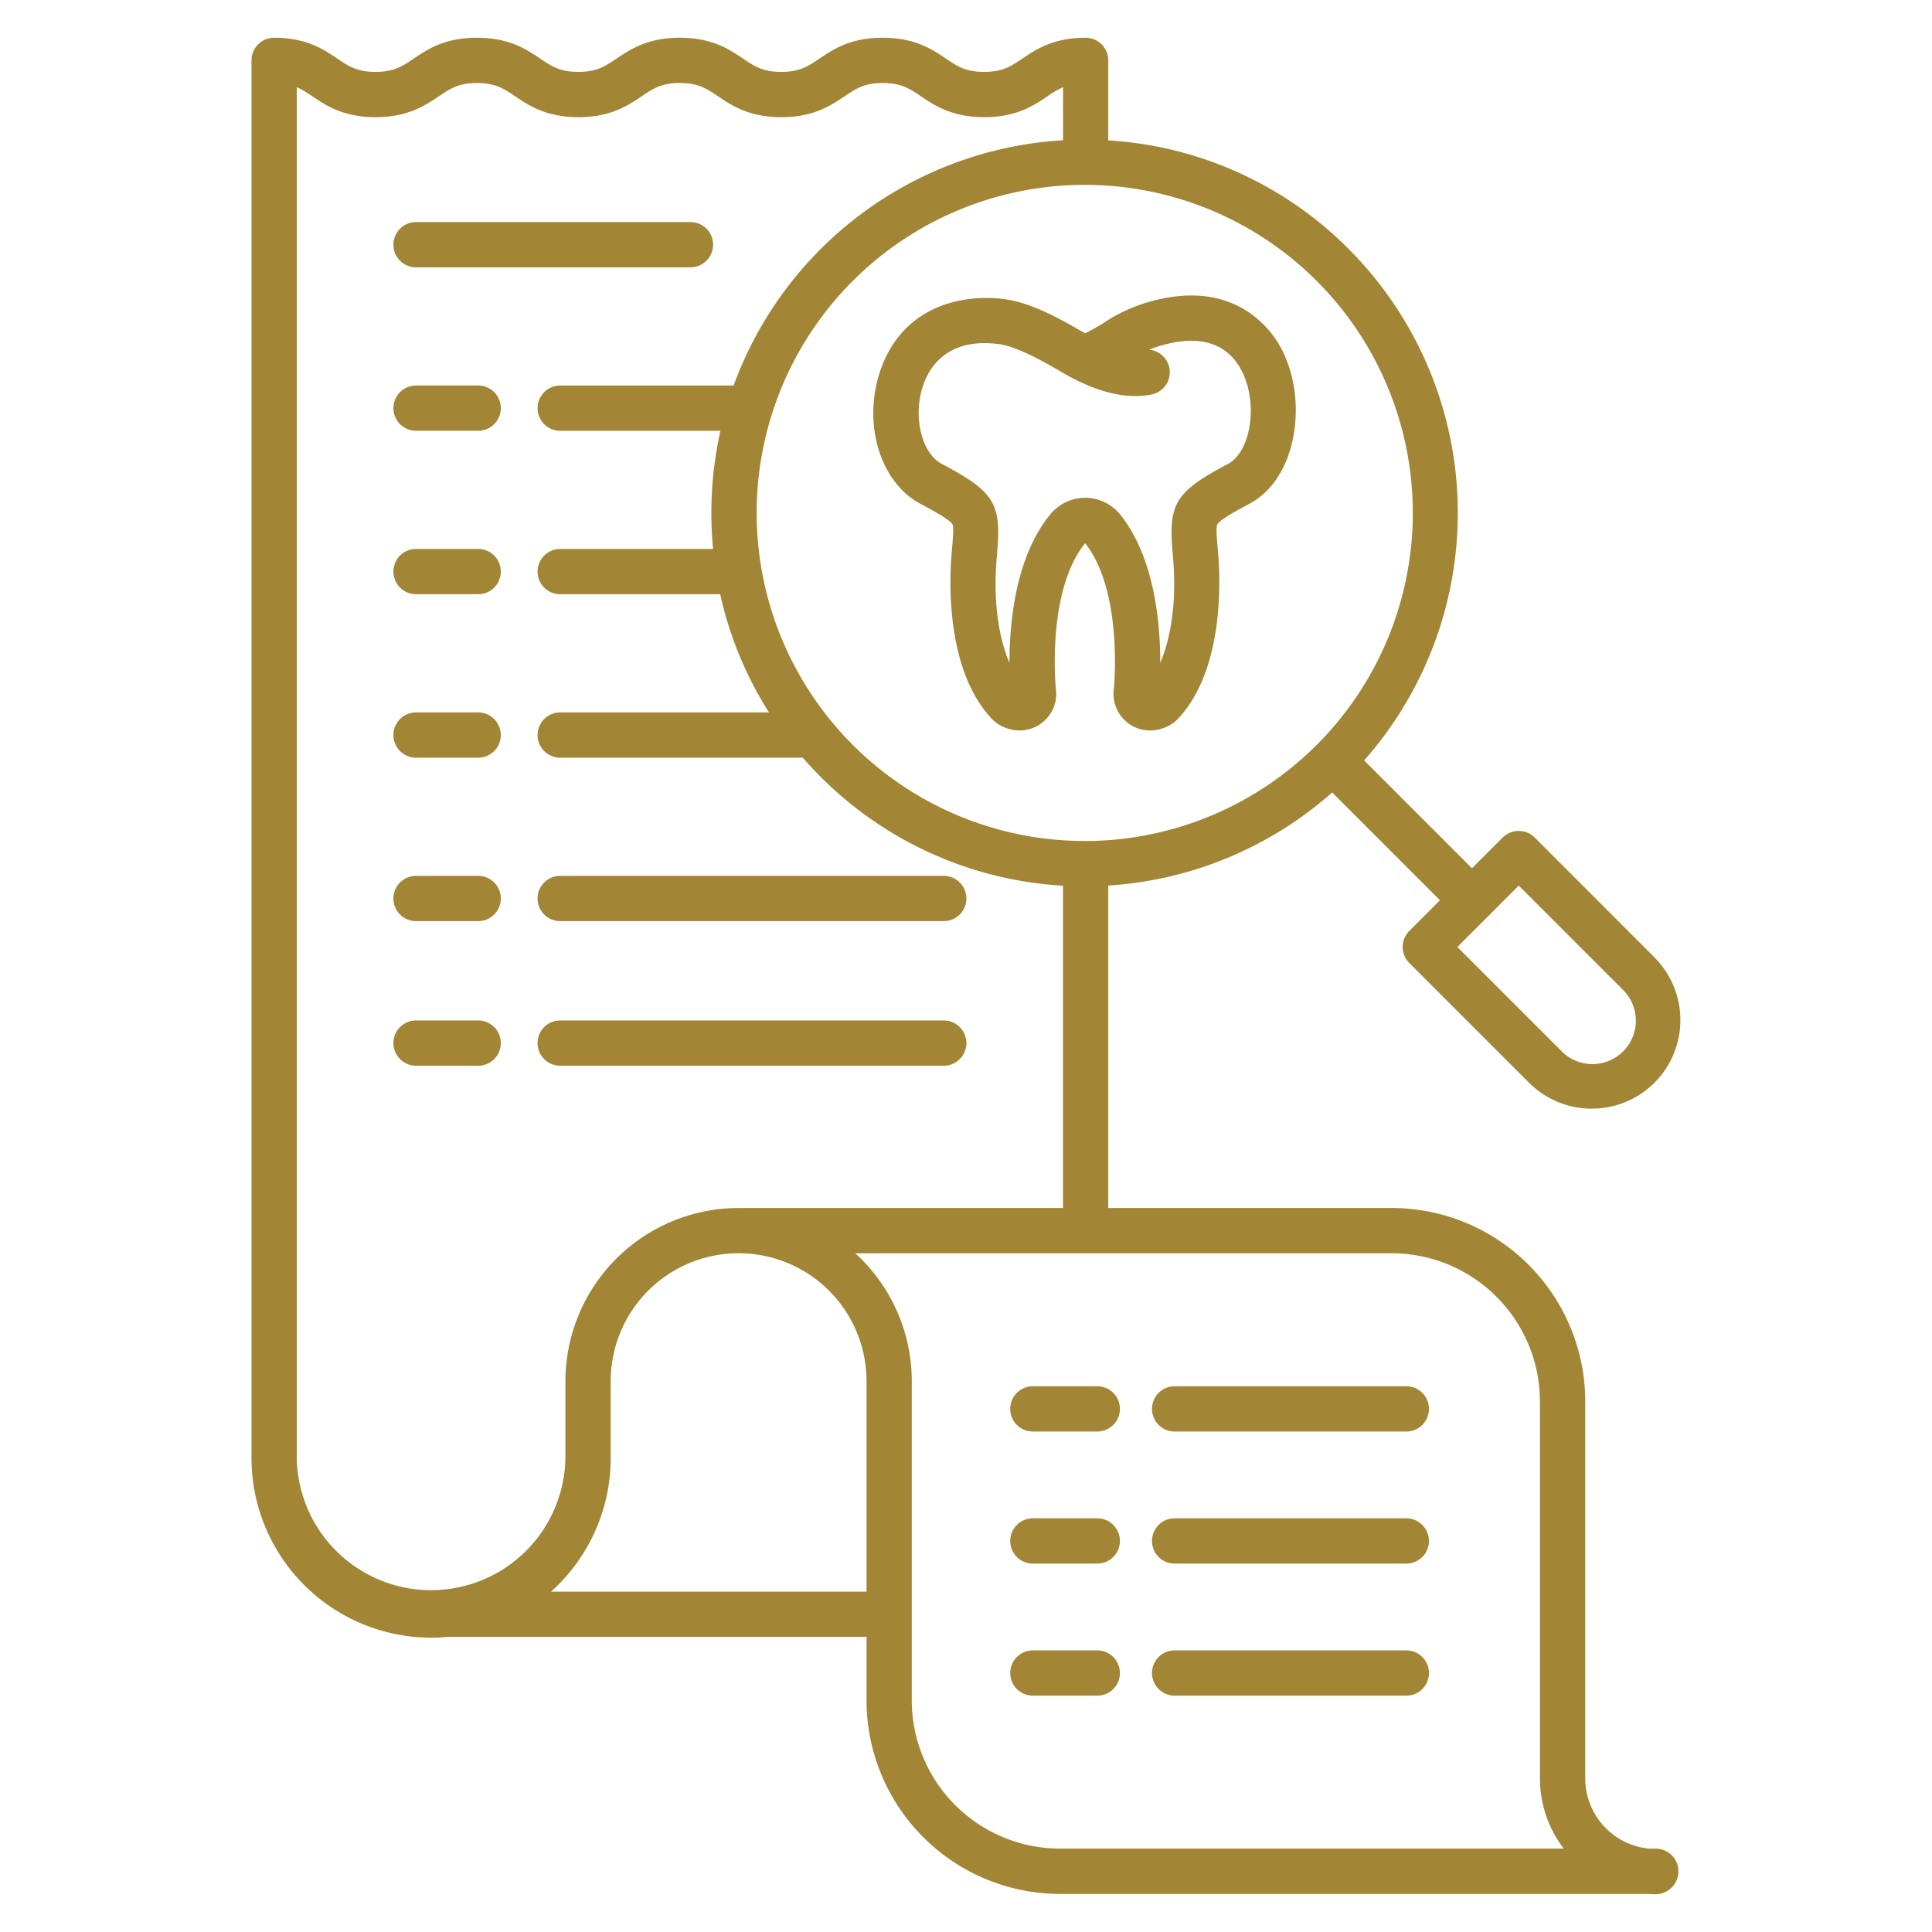
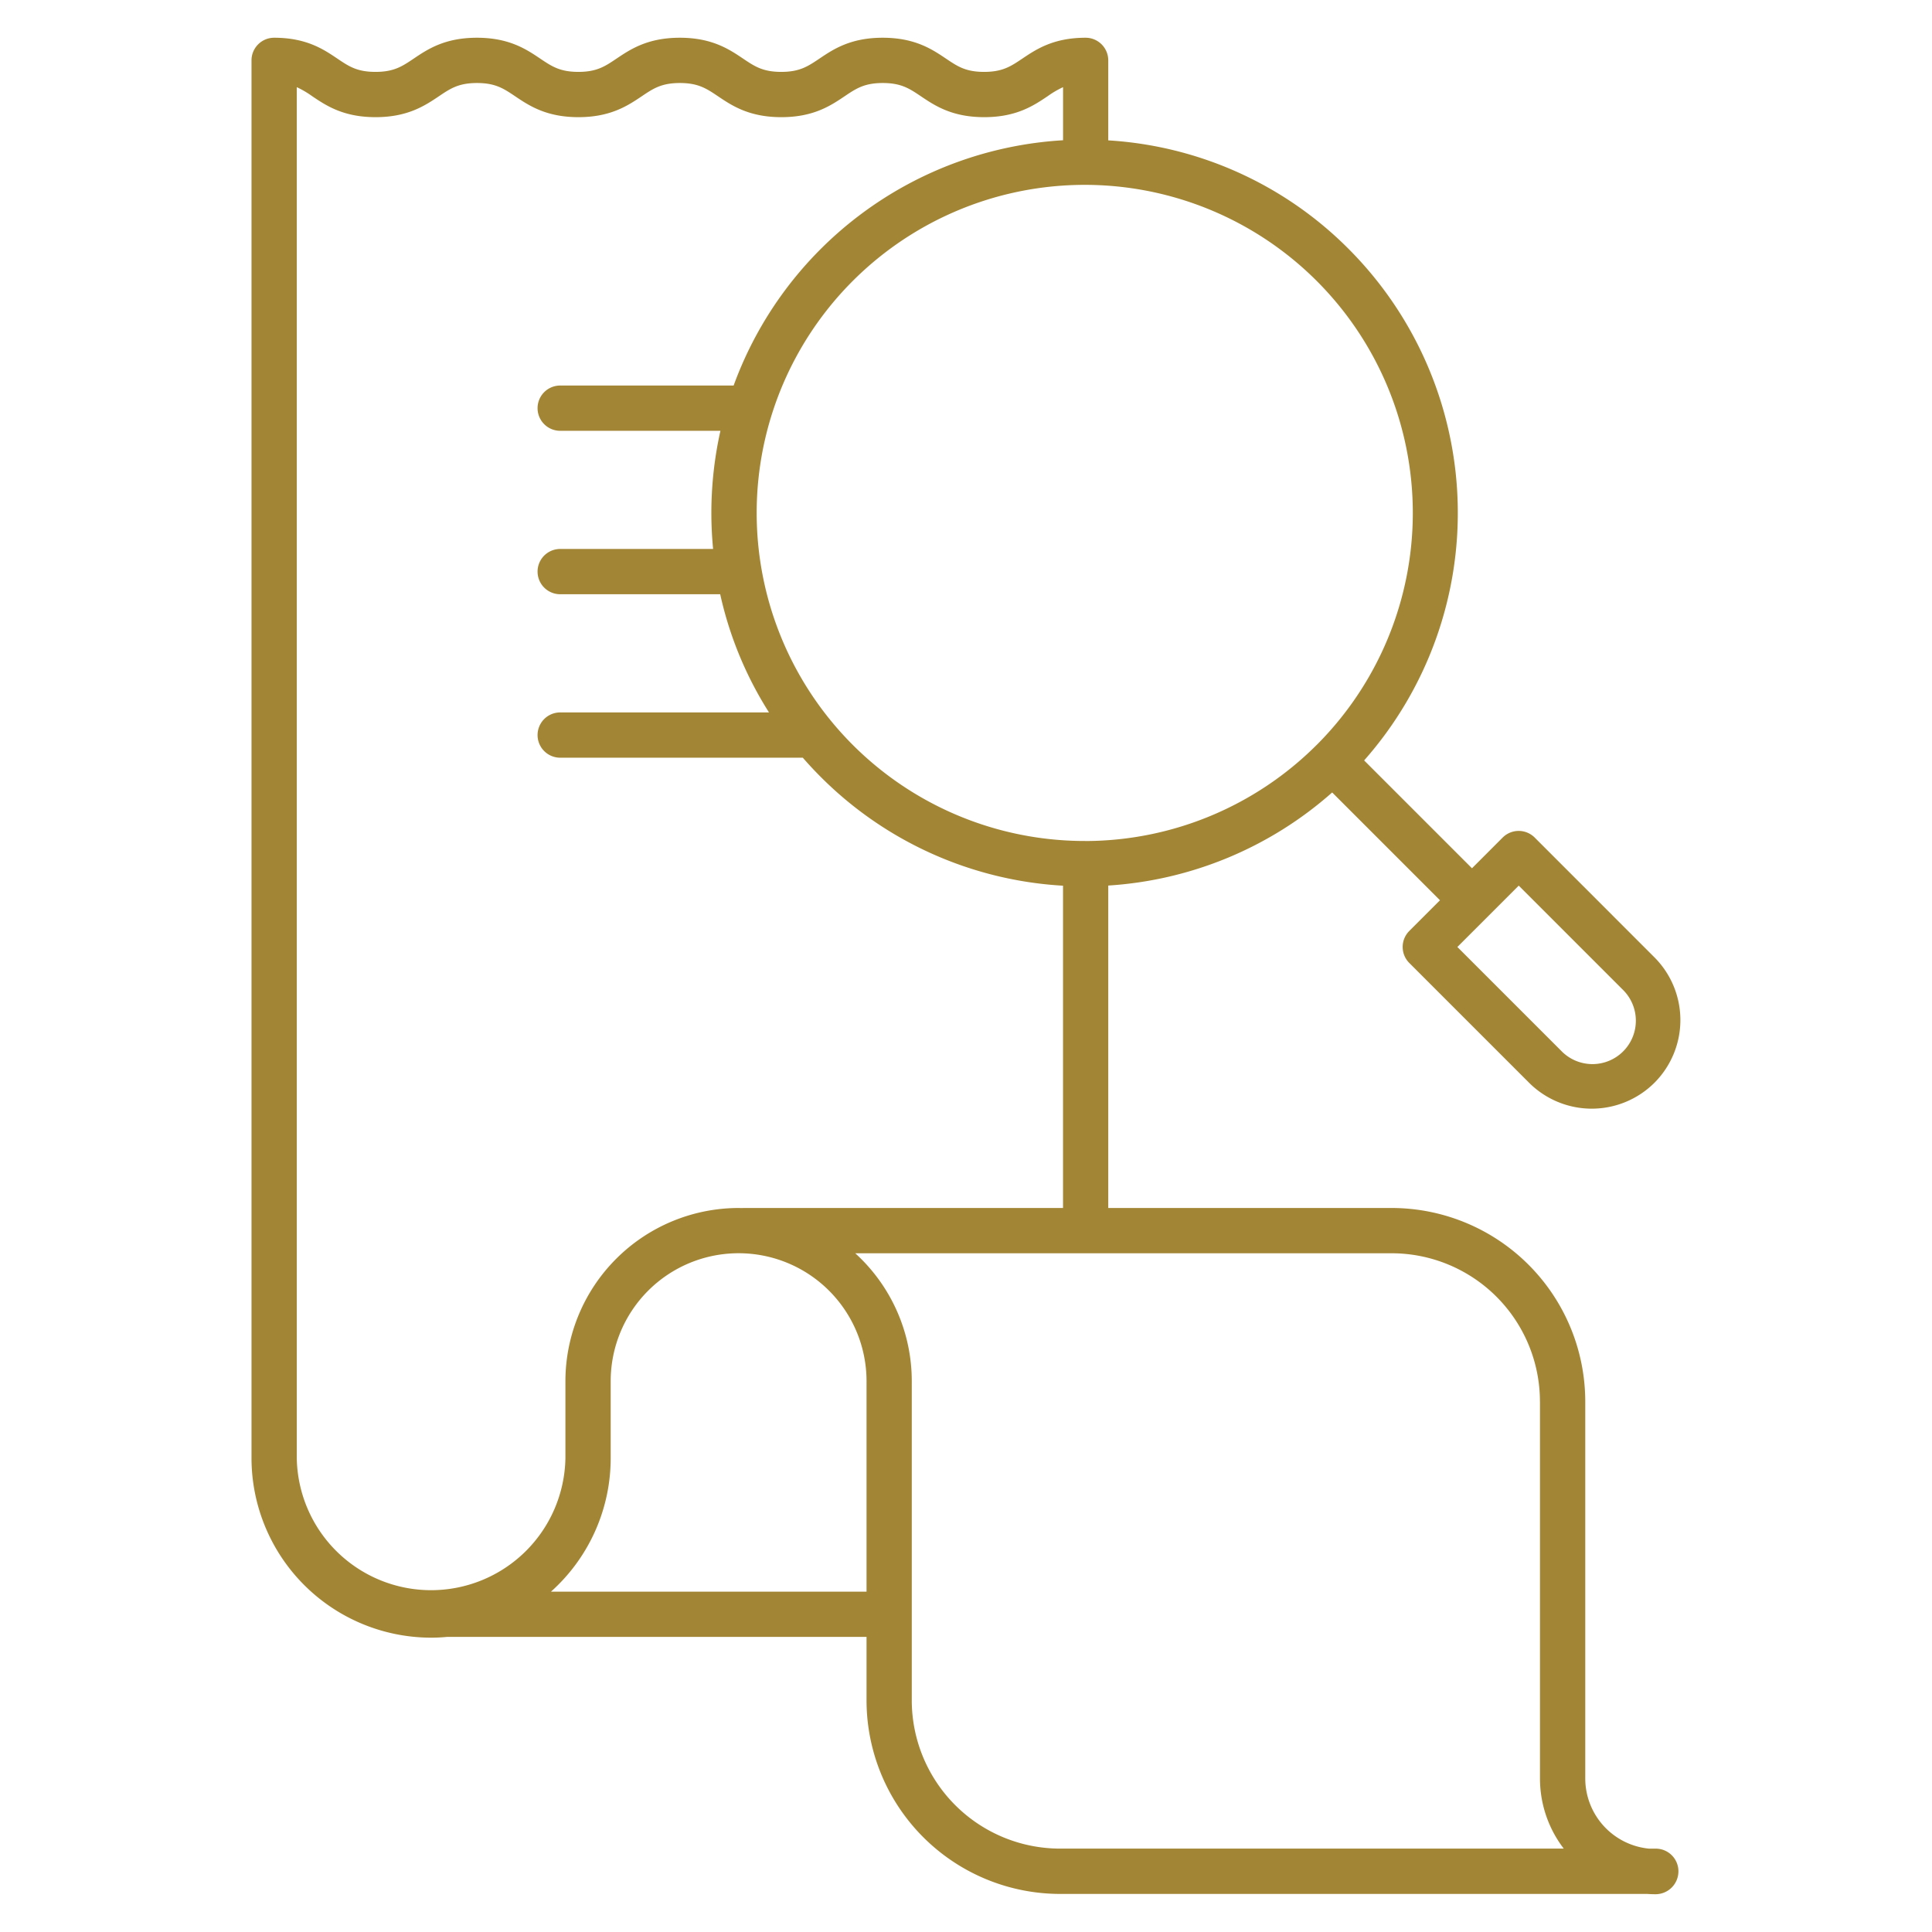
<svg xmlns="http://www.w3.org/2000/svg" data-name="Layer 1" viewBox="0 0 512 512" fill="#a28635">
-   <path d="M110.26 70.85h72.72a6 6 0 0 0 0-12h-72.72a6 6 0 0 0 0 12z" />
  <path d="M114.25 434c1.41 0 2.8-.07 4.19-.2h111.2v16.83a51.33 51.33 0 0 0 51.28 51.28h155.6q1.13.08 2.28.08a6.07 6.07 0 0 0 6-6.08 6 6 0 0 0-6-6h-1.78a18.71 18.71 0 0 1-16.91-18.6v-99.9a51.33 51.33 0 0 0-51.27-51.28H293.7v-85.45a98.93 98.93 0 0 0 59.34-24.67l28.57 28.57-8.13 8.13a6 6 0 0 0 0 8.49l31.74 31.74a23.53 23.53 0 0 0 33.23 0 23.53 23.53 0 0 0 0-33.23l-31.74-31.75a6 6 0 0 0-8.49 0l-8.13 8.14-28.58-28.58a99.05 99.05 0 0 0-4.1-135.54A98.2 98.2 0 0 0 293.7 37.2V16a6 6 0 0 0-6-6c-8.55 0-13.12 3.08-16.8 5.55-3.02 2.03-5.2 3.5-10.1 3.5s-7.06-1.47-10.08-3.5c-3.67-2.47-8.24-5.55-16.8-5.55s-13.12 3.08-16.79 5.55c-3.02 2.03-5.2 3.5-10.09 3.5s-7.07-1.47-10.09-3.5c-3.67-2.47-8.24-5.55-16.79-5.55s-13.12 3.08-16.8 5.55c-3.01 2.03-5.2 3.5-10.08 3.5s-7.07-1.47-10.09-3.5c-3.67-2.47-8.24-5.55-16.8-5.55s-13.11 3.08-16.78 5.55c-3.02 2.03-5.2 3.5-10.1 3.5s-7.06-1.47-10.08-3.5C85.77 13.08 81.2 10 72.65 10a6 6 0 0 0-6 6v370.4a47.65 47.65 0 0 0 47.6 47.6zm288.23-199.3 27.5 27.5a11.5 11.5 0 1 1-16.26 16.26l-27.5-27.5zM146.02 421.8a47.48 47.48 0 0 0 15.82-35.4v-20.38a33.9 33.9 0 1 1 67.8 0v55.78zm262.09-50.4v99.9a30.54 30.54 0 0 0 6.3 18.6H280.9a39.32 39.32 0 0 1-39.27-39.27v-84.6a45.79 45.79 0 0 0-14.98-33.9h142.17a39.32 39.32 0 0 1 39.28 39.27zm-59.17-174a86.96 86.96 0 0 1-61.04 25.48l-.19-.01h-.11a86.94 86.94 0 1 1 61.34-25.46zM78.65 23.1a25.15 25.15 0 0 1 4.09 2.4c3.67 2.47 8.24 5.55 16.79 5.55s13.12-3.08 16.8-5.55c3.01-2.03 5.2-3.5 10.08-3.5s7.07 1.47 10.09 3.5c3.67 2.47 8.24 5.55 16.79 5.55s13.12-3.08 16.8-5.55c3.01-2.03 5.2-3.5 10.08-3.5s7.07 1.47 10.09 3.5c3.67 2.47 8.24 5.55 16.8 5.55s13.12-3.08 16.79-5.55c3.02-2.03 5.2-3.5 10.09-3.5s7.07 1.47 10.09 3.5c3.67 2.47 8.24 5.55 16.8 5.55s13.12-3.08 16.8-5.55a25.14 25.14 0 0 1 4.09-2.4v14.07a99.12 99.12 0 0 0-87.3 65h-45.96a6 6 0 0 0 0 12h42.46a99.73 99.73 0 0 0-2.4 21.77q0 4.81.46 9.54h-40.52a6 6 0 0 0 0 12h42.4a97.73 97.73 0 0 0 12.93 31.32h-55.33a6 6 0 0 0 0 12h64.29q2.28 2.62 4.76 5.1a98.65 98.65 0 0 0 64.2 28.82v85.41h-84.55c-.13 0-.25 0-.38.02l-1.04-.02a45.95 45.95 0 0 0-45.9 45.9v20.38a35.6 35.6 0 0 1-71.19 0z" />
-   <path d="M110.26 114.16h16.46a6 6 0 0 0 0-12h-16.46a6 6 0 0 0 0 12zm0 43.32h16.46a6 6 0 1 0 0-12h-16.46a6 6 0 1 0 0 12zm0 43.32h16.46a6 6 0 1 0 0-12h-16.46a6 6 0 1 0 0 12zm38.2 43.31H250.1a6 6 0 0 0 0-12H148.46a6 6 0 0 0 0 12zm-38.2 0h16.46a6 6 0 0 0 0-12h-16.46a6 6 0 0 0 0 12zm139.84 26.32H148.46a6 6 0 0 0 0 12H250.1a6 6 0 0 0 0-12zm-139.84 12h16.46a6 6 0 0 0 0-12h-16.46a6 6 0 0 0 0 12zm201.03 166.94h61.4a6 6 0 0 0 0-12h-61.4a6 6 0 1 0 0 12zm-20.5-12h-17.07a6 6 0 0 0 0 12h17.07a6 6 0 1 0 0-12zm20.5-23h61.4a6 6 0 0 0 0-12h-61.4a6 6 0 1 0 0 12zm-20.5-12h-17.07a6 6 0 0 0 0 12h17.07a6 6 0 1 0 0-12zm20.5-23h61.4a6 6 0 0 0 0-12h-61.4a6 6 0 1 0 0 12zm-43.57-6a6 6 0 0 0 6 6h17.07a6 6 0 1 0 0-12h-17.07a6 6 0 0 0-6 6zm-1.4-294.07c-12.52-1.66-27.82 2.6-33.24 19.57-4.43 13.86.34 29.1 10.86 34.66 2.47 1.31 7.61 4.03 8.46 5.4.39.63.16 3.33-.08 6.19-.07.8-.14 1.65-.2 2.56-.53 6.9-1.3 30.38 10.93 43.03a9.59 9.59 0 0 0 3.88 2.31 9.72 9.72 0 0 0 12.87-10.66c-.2-2.2-2.1-26.25 7.78-38.4 9.7 12.25 7.82 36.23 7.62 38.4a9.72 9.72 0 0 0 12.88 10.66 9.6 9.6 0 0 0 3.88-2.32c12.23-12.64 11.46-36.12 10.93-43.02a248 248 0 0 0-.2-2.56c-.24-2.86-.47-5.56-.08-6.18.84-1.37 5.99-4.1 8.46-5.41 12.16-6.45 15-25.16 9.94-37.92a26.77 26.77 0 0 0-12.75-14.44c-6.53-3.3-14.3-3.74-23.12-1.34a41.7 41.7 0 0 0-12.43 5.6 48.9 48.9 0 0 1-5.15 2.9l-.67-.38c-5.29-3.06-13.3-7.69-20.57-8.65zm38.83 25.25a6 6 0 0 0-.65-11.87 31.49 31.49 0 0 1 3.8-1.27c13.53-3.7 19.2 2.65 21.55 8.62 3.4 8.57 1.21 19.91-4.4 22.9-13.87 7.36-15.8 10.4-14.72 23.2l.2 2.46c.9 11.9-.87 21.01-3.45 27.08.02-10.24-1.44-27.86-10.62-39.32a11.95 11.95 0 0 0-18.48-.1c-9.38 11.42-10.87 29.15-10.86 39.42-2.58-6.06-4.35-15.17-3.44-27.08l.2-2.47c1.08-12.81-.85-15.85-14.72-23.2-5.28-2.79-7.63-12.32-5.05-20.4 1.6-5.01 6.37-13.16 20.23-11.32 4.9.65 11.95 4.72 16.15 7.14 1.5.87 2.8 1.62 3.83 2.13 5 2.49 12.57 5.62 20.43 4.08z" />
</svg>